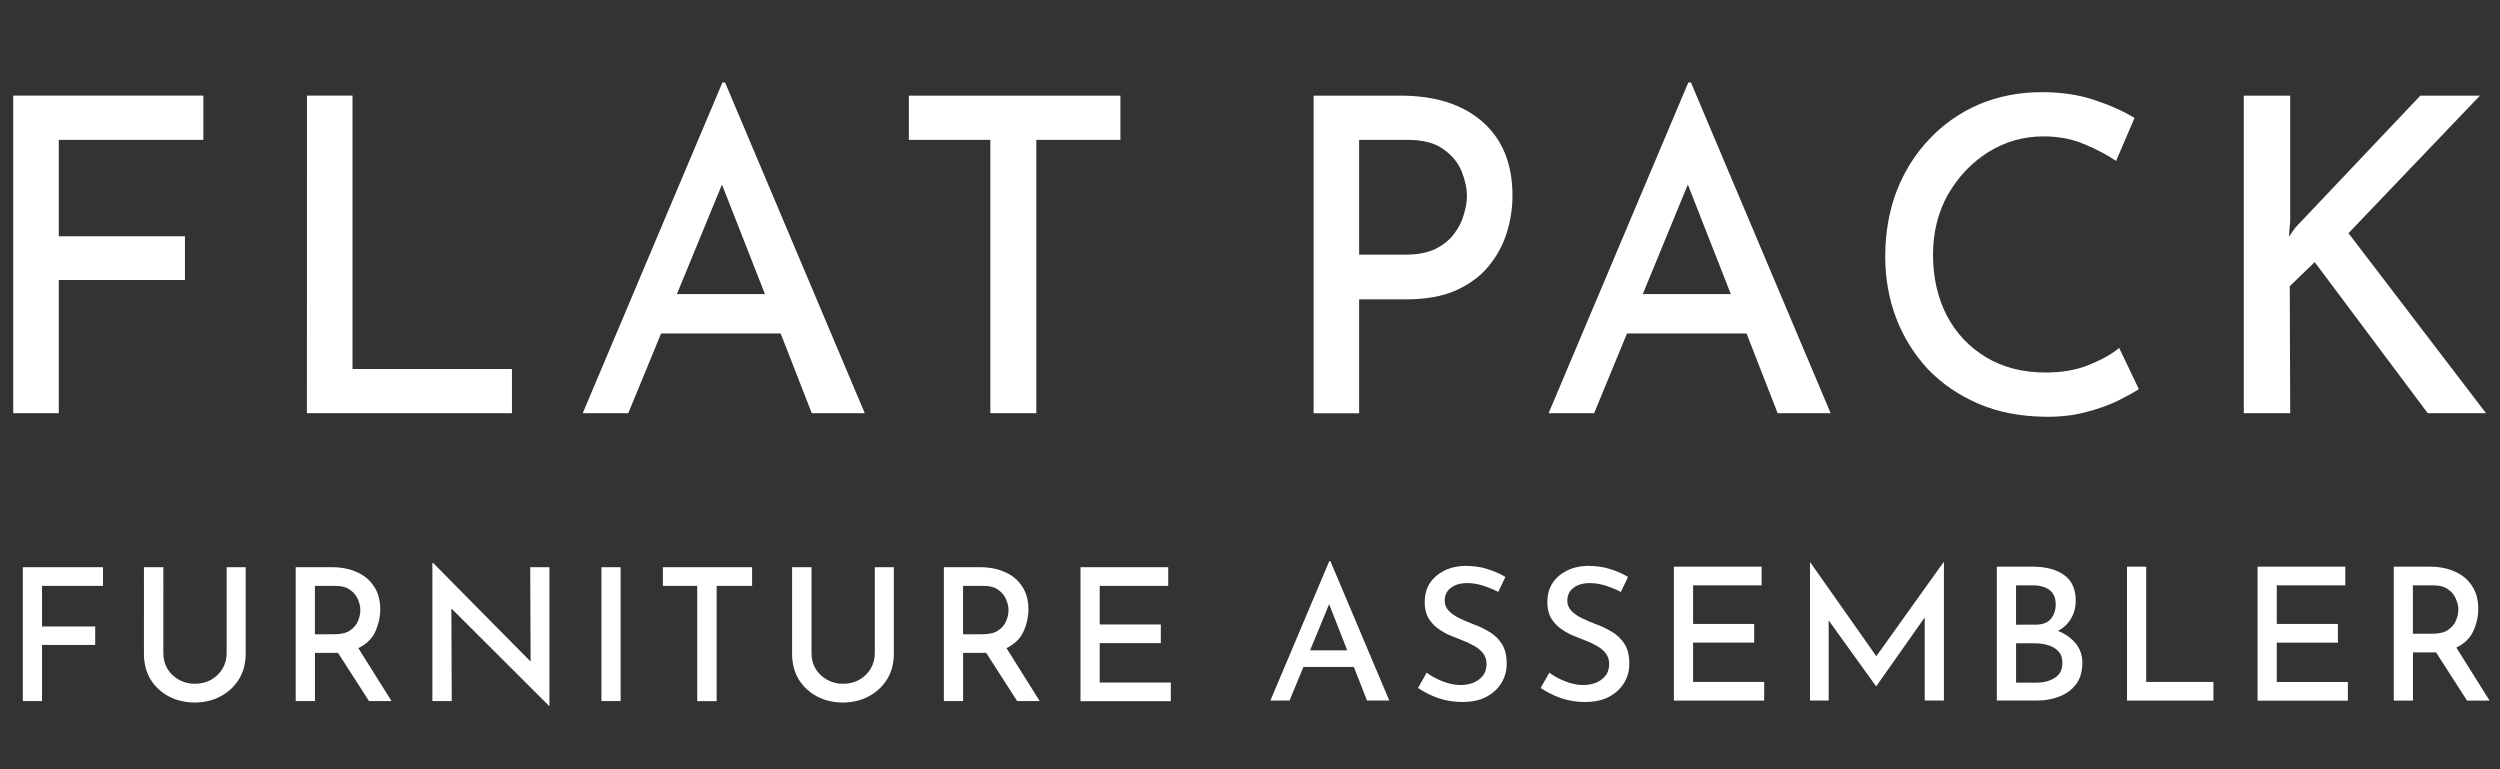
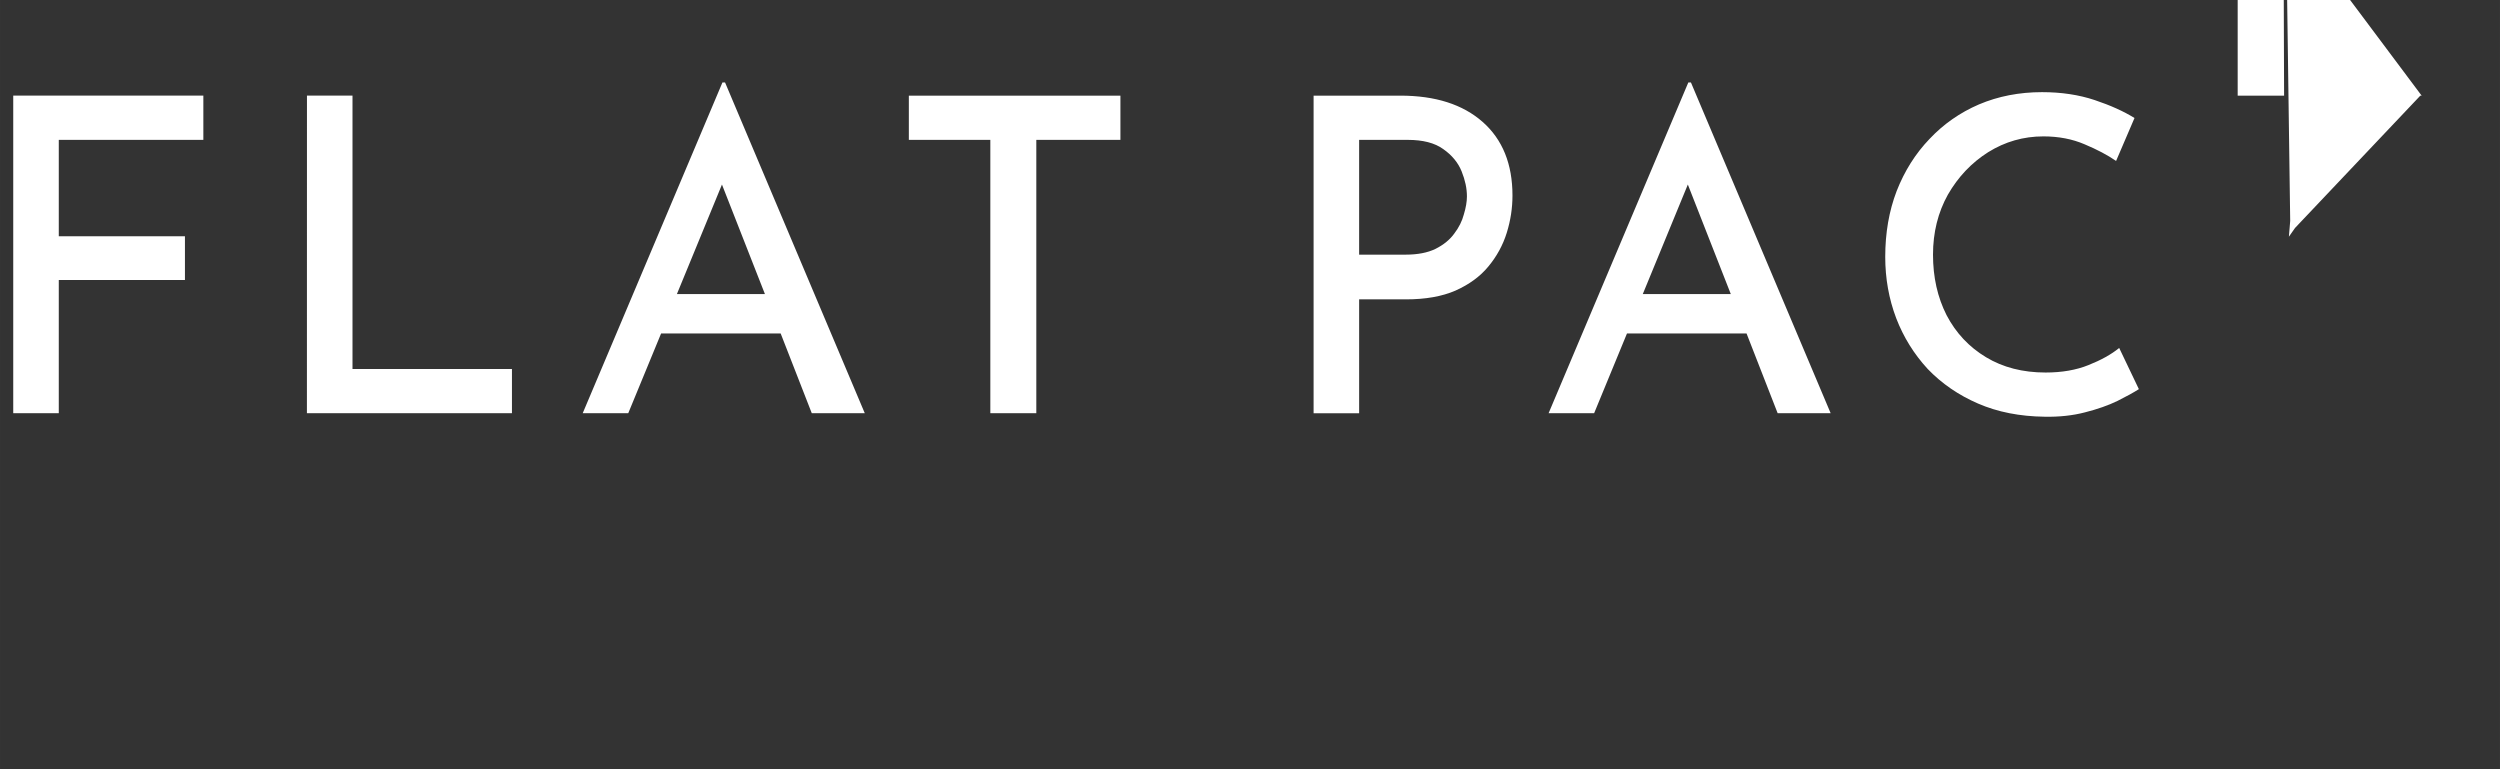
<svg xmlns="http://www.w3.org/2000/svg" xml:space="preserve" id="svg5" version="1.1" viewBox="0 0 171.979 52.917" height="200" width="650">
  <rect x="0" y="0" width="171.979" height="52.917" fill="#333333" stroke="none" />
  <defs id="defs2">
    <linearGradient id="linearGradient5585">
      <stop id="stop5583" offset="0" style="stop-color:#090606;stop-opacity:1;" />
    </linearGradient>
  </defs>
  <g style="fill:#ffffff;stroke-width:0.333" transform="matrix(3.001,0,0,3.001,-146.898,-106.565)" id="g1">
-     <path aria-label="FLAT PACK" style="font-size:10.042px;line-height:21.555px;font-family:'Reem Kufi';-inkscape-font-specification:'Reem Kufi';text-align:center;letter-spacing:0.798px;text-anchor:middle;opacity:1;fill:#ffffff;stroke-width:0.45" id="text1" d="m 49.253,37.702 h 4.358 v 1.014 h -3.314 v 2.209 h 2.892 v 1.004 h -2.892 v 3.053 h -1.044 z m 6.733,0 h 1.044 v 6.266 h 3.655 v 1.014 h -4.7 z m 6.321,7.28 3.203,-7.582 h 0.06 l 3.203,7.582 h -1.215 l -0.713,-1.828 h -2.741 l -0.753,1.828 z m 2.159,-2.731 h 2.018 L 65.499,39.74 Z m 5.317,-4.549 h 4.85 v 1.014 h -1.928 v 6.266 h -1.054 v -6.266 h -1.868 z m 11.266,0 q 1.205,0 1.888,0.603 0.683,0.603 0.683,1.687 0,0.432 -0.131,0.854 -0.131,0.422 -0.422,0.773 -0.281,0.341 -0.753,0.552 -0.462,0.201 -1.135,0.201 h -1.074 v 2.611 h -1.044 v -7.28 z m 0.121,3.645 q 0.412,0 0.683,-0.131 0.281,-0.141 0.432,-0.351 0.161,-0.211 0.221,-0.442 0.07,-0.231 0.07,-0.412 0,-0.271 -0.121,-0.572 -0.121,-0.301 -0.422,-0.512 -0.291,-0.211 -0.813,-0.211 h -1.115 v 2.631 z m 3.278,3.635 3.203,-7.582 h 0.06 l 3.203,7.582 h -1.215 l -0.713,-1.828 h -2.741 l -0.753,1.828 z m 2.159,-2.731 h 2.018 L 87.64,39.74 Z m 11.372,2.179 q -0.171,0.11 -0.492,0.271 -0.311,0.151 -0.743,0.261 -0.422,0.11 -0.924,0.1 -0.854,-0.01 -1.526,-0.301 -0.673,-0.291 -1.155,-0.793 -0.472,-0.512 -0.723,-1.165 -0.251,-0.663 -0.251,-1.406 0,-0.823 0.261,-1.506 0.271,-0.693 0.753,-1.195 0.482,-0.512 1.135,-0.793 0.663,-0.281 1.446,-0.281 0.663,0 1.205,0.181 0.542,0.181 0.914,0.412 l -0.422,0.984 q -0.291,-0.201 -0.723,-0.382 -0.422,-0.181 -0.944,-0.181 -0.683,0 -1.265,0.362 -0.572,0.362 -0.924,0.974 -0.341,0.613 -0.341,1.376 0,0.773 0.311,1.386 0.321,0.613 0.904,0.964 0.582,0.351 1.366,0.351 0.562,0 0.984,-0.171 0.432,-0.171 0.703,-0.392 z m 3.469,-3.856 -0.03,0.362 0.141,-0.201 2.872,-3.033 h 1.366 l -3.013,3.153 3.153,4.127 h -1.336 l -2.591,-3.464 -0.572,0.552 0.01,2.912 h -1.064 v -7.28 h 1.064 z" />
-     <path aria-label="FURNITURE" style="font-size:4.233px;line-height:9.087px;font-family:'Reem Kufi';-inkscape-font-specification:'Reem Kufi';text-align:center;letter-spacing:0.321px;text-anchor:middle;opacity:1;fill:#ffffff;stroke-width:0.45" id="text1-8" d="m 49.473,48.512 h 1.837 v 0.428 H 49.913 v 0.931 h 1.219 v 0.423 H 49.913 v 1.287 h -0.44 z m 3.221,1.973 q 0,0.195 0.093,0.356 0.097,0.157 0.262,0.25 0.165,0.093 0.364,0.093 0.212,0 0.377,-0.093 0.165,-0.093 0.258,-0.25 0.097,-0.161 0.097,-0.356 V 48.512 h 0.436 v 1.985 q 0,0.334 -0.157,0.588 -0.157,0.25 -0.423,0.389 -0.262,0.14 -0.588,0.14 -0.326,0 -0.593,-0.14 -0.262,-0.14 -0.419,-0.389 -0.152,-0.254 -0.152,-0.588 V 48.512 h 0.445 z m 3.868,-1.973 q 0.322,0 0.571,0.114 0.25,0.11 0.389,0.326 0.144,0.212 0.144,0.525 0,0.262 -0.114,0.512 -0.114,0.246 -0.389,0.377 l 0.762,1.215 h -0.516 l -0.711,-1.105 q -0.038,0 -0.076,0 h -0.453 v 1.105 H 55.728 V 48.512 Z m 0.051,1.537 q 0.237,0 0.364,-0.089 0.131,-0.093 0.182,-0.22 0.051,-0.131 0.051,-0.246 0,-0.114 -0.055,-0.241 -0.051,-0.131 -0.178,-0.22 -0.123,-0.093 -0.339,-0.093 h -0.47 v 1.109 z m 4.918,1.638 -2.235,-2.231 0.009,2.125 h -0.444 v -3.167 h 0.017 l 2.235,2.261 -0.009,-2.163 h 0.44 v 3.175 z m 1.205,-3.175 h 0.44 v 3.069 h -0.44 z m 1.409,0 h 2.045 v 0.428 h -0.813 v 2.642 h -0.445 v -2.642 h -0.787 z m 3.407,1.973 q 0,0.195 0.093,0.356 0.097,0.157 0.262,0.25 0.165,0.093 0.364,0.093 0.212,0 0.377,-0.093 0.165,-0.093 0.258,-0.25 0.097,-0.161 0.097,-0.356 V 48.512 h 0.436 v 1.985 q 0,0.334 -0.157,0.588 -0.157,0.25 -0.423,0.389 -0.262,0.14 -0.588,0.14 -0.326,0 -0.593,-0.14 -0.262,-0.14 -0.419,-0.389 -0.152,-0.254 -0.152,-0.588 V 48.512 h 0.445 z m 3.868,-1.973 q 0.322,0 0.571,0.114 0.25,0.11 0.389,0.326 0.144,0.212 0.144,0.525 0,0.262 -0.114,0.512 -0.114,0.246 -0.389,0.377 l 0.762,1.215 h -0.516 l -0.711,-1.105 q -0.038,0 -0.076,0 h -0.453 v 1.105 H 70.586 V 48.512 Z m 0.051,1.537 q 0.237,0 0.364,-0.089 0.131,-0.093 0.182,-0.22 0.051,-0.131 0.051,-0.246 0,-0.114 -0.055,-0.241 -0.051,-0.131 -0.178,-0.22 -0.123,-0.093 -0.339,-0.093 h -0.47 v 1.109 z m 2.247,-1.537 h 2.011 v 0.428 h -1.571 v 0.885 h 1.401 v 0.428 h -1.401 v 0.902 h 1.63 v 0.428 h -2.07 z" />
-     <path aria-label="ASSEMBLER" style="font-size:4.233px;line-height:9.087px;font-family:'Reem Kufi';-inkscape-font-specification:'Reem Kufi';text-align:center;letter-spacing:0.347px;text-anchor:middle;opacity:1;fill:#ffffff;stroke-width:0.45" id="text1-8-0" d="m 78.071,51.568 1.35,-3.196 h 0.025 l 1.35,3.196 H 80.285 L 79.984,50.798 h -1.156 l -0.318,0.77 z m 0.91,-1.151 h 0.851 l -0.415,-1.058 z m 4.313,-1.338 q -0.161,-0.085 -0.347,-0.144 -0.186,-0.059 -0.36,-0.059 -0.241,0 -0.381,0.11 -0.14,0.106 -0.14,0.296 0,0.131 0.093,0.229 0.093,0.097 0.241,0.169 0.148,0.072 0.313,0.135 0.191,0.068 0.368,0.174 0.178,0.102 0.292,0.275 0.114,0.174 0.114,0.466 0,0.241 -0.123,0.44 -0.123,0.199 -0.351,0.318 -0.224,0.114 -0.542,0.114 -0.296,0 -0.563,-0.093 -0.262,-0.097 -0.453,-0.229 l 0.199,-0.351 q 0.148,0.114 0.364,0.199 0.216,0.085 0.411,0.085 0.144,0 0.279,-0.047 0.135,-0.051 0.224,-0.157 0.093,-0.106 0.093,-0.279 0,-0.144 -0.08,-0.246 -0.08,-0.102 -0.212,-0.174 -0.127,-0.072 -0.275,-0.127 -0.144,-0.055 -0.296,-0.119 -0.148,-0.068 -0.275,-0.165 -0.123,-0.097 -0.203,-0.237 -0.076,-0.144 -0.076,-0.347 0,-0.25 0.114,-0.432 0.119,-0.182 0.326,-0.288 0.207,-0.106 0.474,-0.114 0.305,0 0.533,0.076 0.229,0.072 0.402,0.178 z m 2.811,0 q -0.161,-0.085 -0.347,-0.144 -0.186,-0.059 -0.36,-0.059 -0.241,0 -0.381,0.11 -0.14,0.106 -0.14,0.296 0,0.131 0.093,0.229 0.093,0.097 0.241,0.169 0.148,0.072 0.313,0.135 0.191,0.068 0.368,0.174 0.178,0.102 0.292,0.275 0.114,0.174 0.114,0.466 0,0.241 -0.123,0.44 -0.123,0.199 -0.351,0.318 -0.224,0.114 -0.542,0.114 -0.296,0 -0.563,-0.093 -0.262,-0.097 -0.453,-0.229 l 0.199,-0.351 q 0.148,0.114 0.364,0.199 0.216,0.085 0.411,0.085 0.144,0 0.279,-0.047 0.135,-0.051 0.224,-0.157 0.093,-0.106 0.093,-0.279 0,-0.144 -0.08,-0.246 -0.08,-0.102 -0.212,-0.174 -0.127,-0.072 -0.275,-0.127 -0.144,-0.055 -0.296,-0.119 -0.148,-0.068 -0.275,-0.165 -0.123,-0.097 -0.203,-0.237 -0.076,-0.144 -0.076,-0.347 0,-0.25 0.114,-0.432 0.119,-0.182 0.326,-0.288 0.207,-0.106 0.474,-0.114 0.305,0 0.533,0.076 0.229,0.072 0.402,0.178 z m 1.215,-0.58 h 2.011 v 0.428 h -1.571 v 0.885 h 1.401 v 0.428 h -1.401 v 0.902 h 1.63 v 0.428 H 87.32 Z m 3.12,3.069 v -3.171 h 0.004 l 1.516,2.155 1.541,-2.155 h 0.009 v 3.171 h -0.44 v -1.905 l -1.109,1.575 h -0.009 l -1.084,-1.507 v 1.837 z m 5.092,-3.069 q 0.466,0 0.732,0.191 0.267,0.191 0.267,0.584 0,0.241 -0.11,0.419 -0.106,0.178 -0.296,0.279 0.254,0.102 0.406,0.288 0.152,0.186 0.152,0.44 0,0.309 -0.148,0.5 -0.148,0.191 -0.385,0.279 -0.233,0.089 -0.5,0.089 h -0.927 v -3.069 z m 0.097,2.659 q 0.25,0 0.423,-0.11 0.174,-0.11 0.174,-0.343 0,-0.169 -0.093,-0.267 -0.093,-0.097 -0.237,-0.14 -0.144,-0.042 -0.296,-0.042 h -0.436 v 0.902 z m -0.017,-1.329 q 0.241,0 0.351,-0.135 0.11,-0.14 0.11,-0.326 0,-0.229 -0.144,-0.334 -0.14,-0.106 -0.377,-0.106 H 95.163 v 0.902 z m 2.095,-1.329 h 0.44 v 2.642 h 1.541 v 0.428 h -1.981 z m 2.993,0 h 2.011 v 0.428 h -1.571 v 0.885 h 1.401 v 0.428 h -1.401 v 0.902 h 1.63 v 0.428 h -2.07 z m 3.954,0 q 0.322,0 0.572,0.114 0.25,0.11 0.389,0.326 0.144,0.212 0.144,0.525 0,0.262 -0.114,0.512 -0.114,0.246 -0.389,0.377 l 0.762,1.215 h -0.516 l -0.711,-1.105 q -0.038,0 -0.076,0 h -0.453 v 1.105 h -0.44 v -3.069 z m 0.051,1.537 q 0.237,0 0.364,-0.089 0.131,-0.093 0.182,-0.22 0.051,-0.131 0.051,-0.246 0,-0.114 -0.055,-0.241 -0.051,-0.131 -0.178,-0.22 -0.123,-0.093 -0.339,-0.093 h -0.47 v 1.109 z" />
+     <path aria-label="FLAT PACK" style="font-size:10.042px;line-height:21.555px;font-family:'Reem Kufi';-inkscape-font-specification:'Reem Kufi';text-align:center;letter-spacing:0.798px;text-anchor:middle;opacity:1;fill:#ffffff;stroke-width:0.45" id="text1" d="m 49.253,37.702 h 4.358 v 1.014 h -3.314 v 2.209 h 2.892 v 1.004 h -2.892 v 3.053 h -1.044 z m 6.733,0 h 1.044 v 6.266 h 3.655 v 1.014 h -4.7 z m 6.321,7.28 3.203,-7.582 h 0.06 l 3.203,7.582 h -1.215 l -0.713,-1.828 h -2.741 l -0.753,1.828 z m 2.159,-2.731 h 2.018 L 65.499,39.74 Z m 5.317,-4.549 h 4.85 v 1.014 h -1.928 v 6.266 h -1.054 v -6.266 h -1.868 z m 11.266,0 q 1.205,0 1.888,0.603 0.683,0.603 0.683,1.687 0,0.432 -0.131,0.854 -0.131,0.422 -0.422,0.773 -0.281,0.341 -0.753,0.552 -0.462,0.201 -1.135,0.201 h -1.074 v 2.611 h -1.044 v -7.28 z m 0.121,3.645 q 0.412,0 0.683,-0.131 0.281,-0.141 0.432,-0.351 0.161,-0.211 0.221,-0.442 0.07,-0.231 0.07,-0.412 0,-0.271 -0.121,-0.572 -0.121,-0.301 -0.422,-0.512 -0.291,-0.211 -0.813,-0.211 h -1.115 v 2.631 z m 3.278,3.635 3.203,-7.582 h 0.06 l 3.203,7.582 h -1.215 l -0.713,-1.828 h -2.741 l -0.753,1.828 z m 2.159,-2.731 h 2.018 L 87.64,39.74 Z m 11.372,2.179 q -0.171,0.11 -0.492,0.271 -0.311,0.151 -0.743,0.261 -0.422,0.11 -0.924,0.1 -0.854,-0.01 -1.526,-0.301 -0.673,-0.291 -1.155,-0.793 -0.472,-0.512 -0.723,-1.165 -0.251,-0.663 -0.251,-1.406 0,-0.823 0.261,-1.506 0.271,-0.693 0.753,-1.195 0.482,-0.512 1.135,-0.793 0.663,-0.281 1.446,-0.281 0.663,0 1.205,0.181 0.542,0.181 0.914,0.412 l -0.422,0.984 q -0.291,-0.201 -0.723,-0.382 -0.422,-0.181 -0.944,-0.181 -0.683,0 -1.265,0.362 -0.572,0.362 -0.924,0.974 -0.341,0.613 -0.341,1.376 0,0.773 0.311,1.386 0.321,0.613 0.904,0.964 0.582,0.351 1.366,0.351 0.562,0 0.984,-0.171 0.432,-0.171 0.703,-0.392 z m 3.469,-3.856 -0.03,0.362 0.141,-0.201 2.872,-3.033 h 1.366 h -1.336 l -2.591,-3.464 -0.572,0.552 0.01,2.912 h -1.064 v -7.28 h 1.064 z" />
  </g>
</svg>